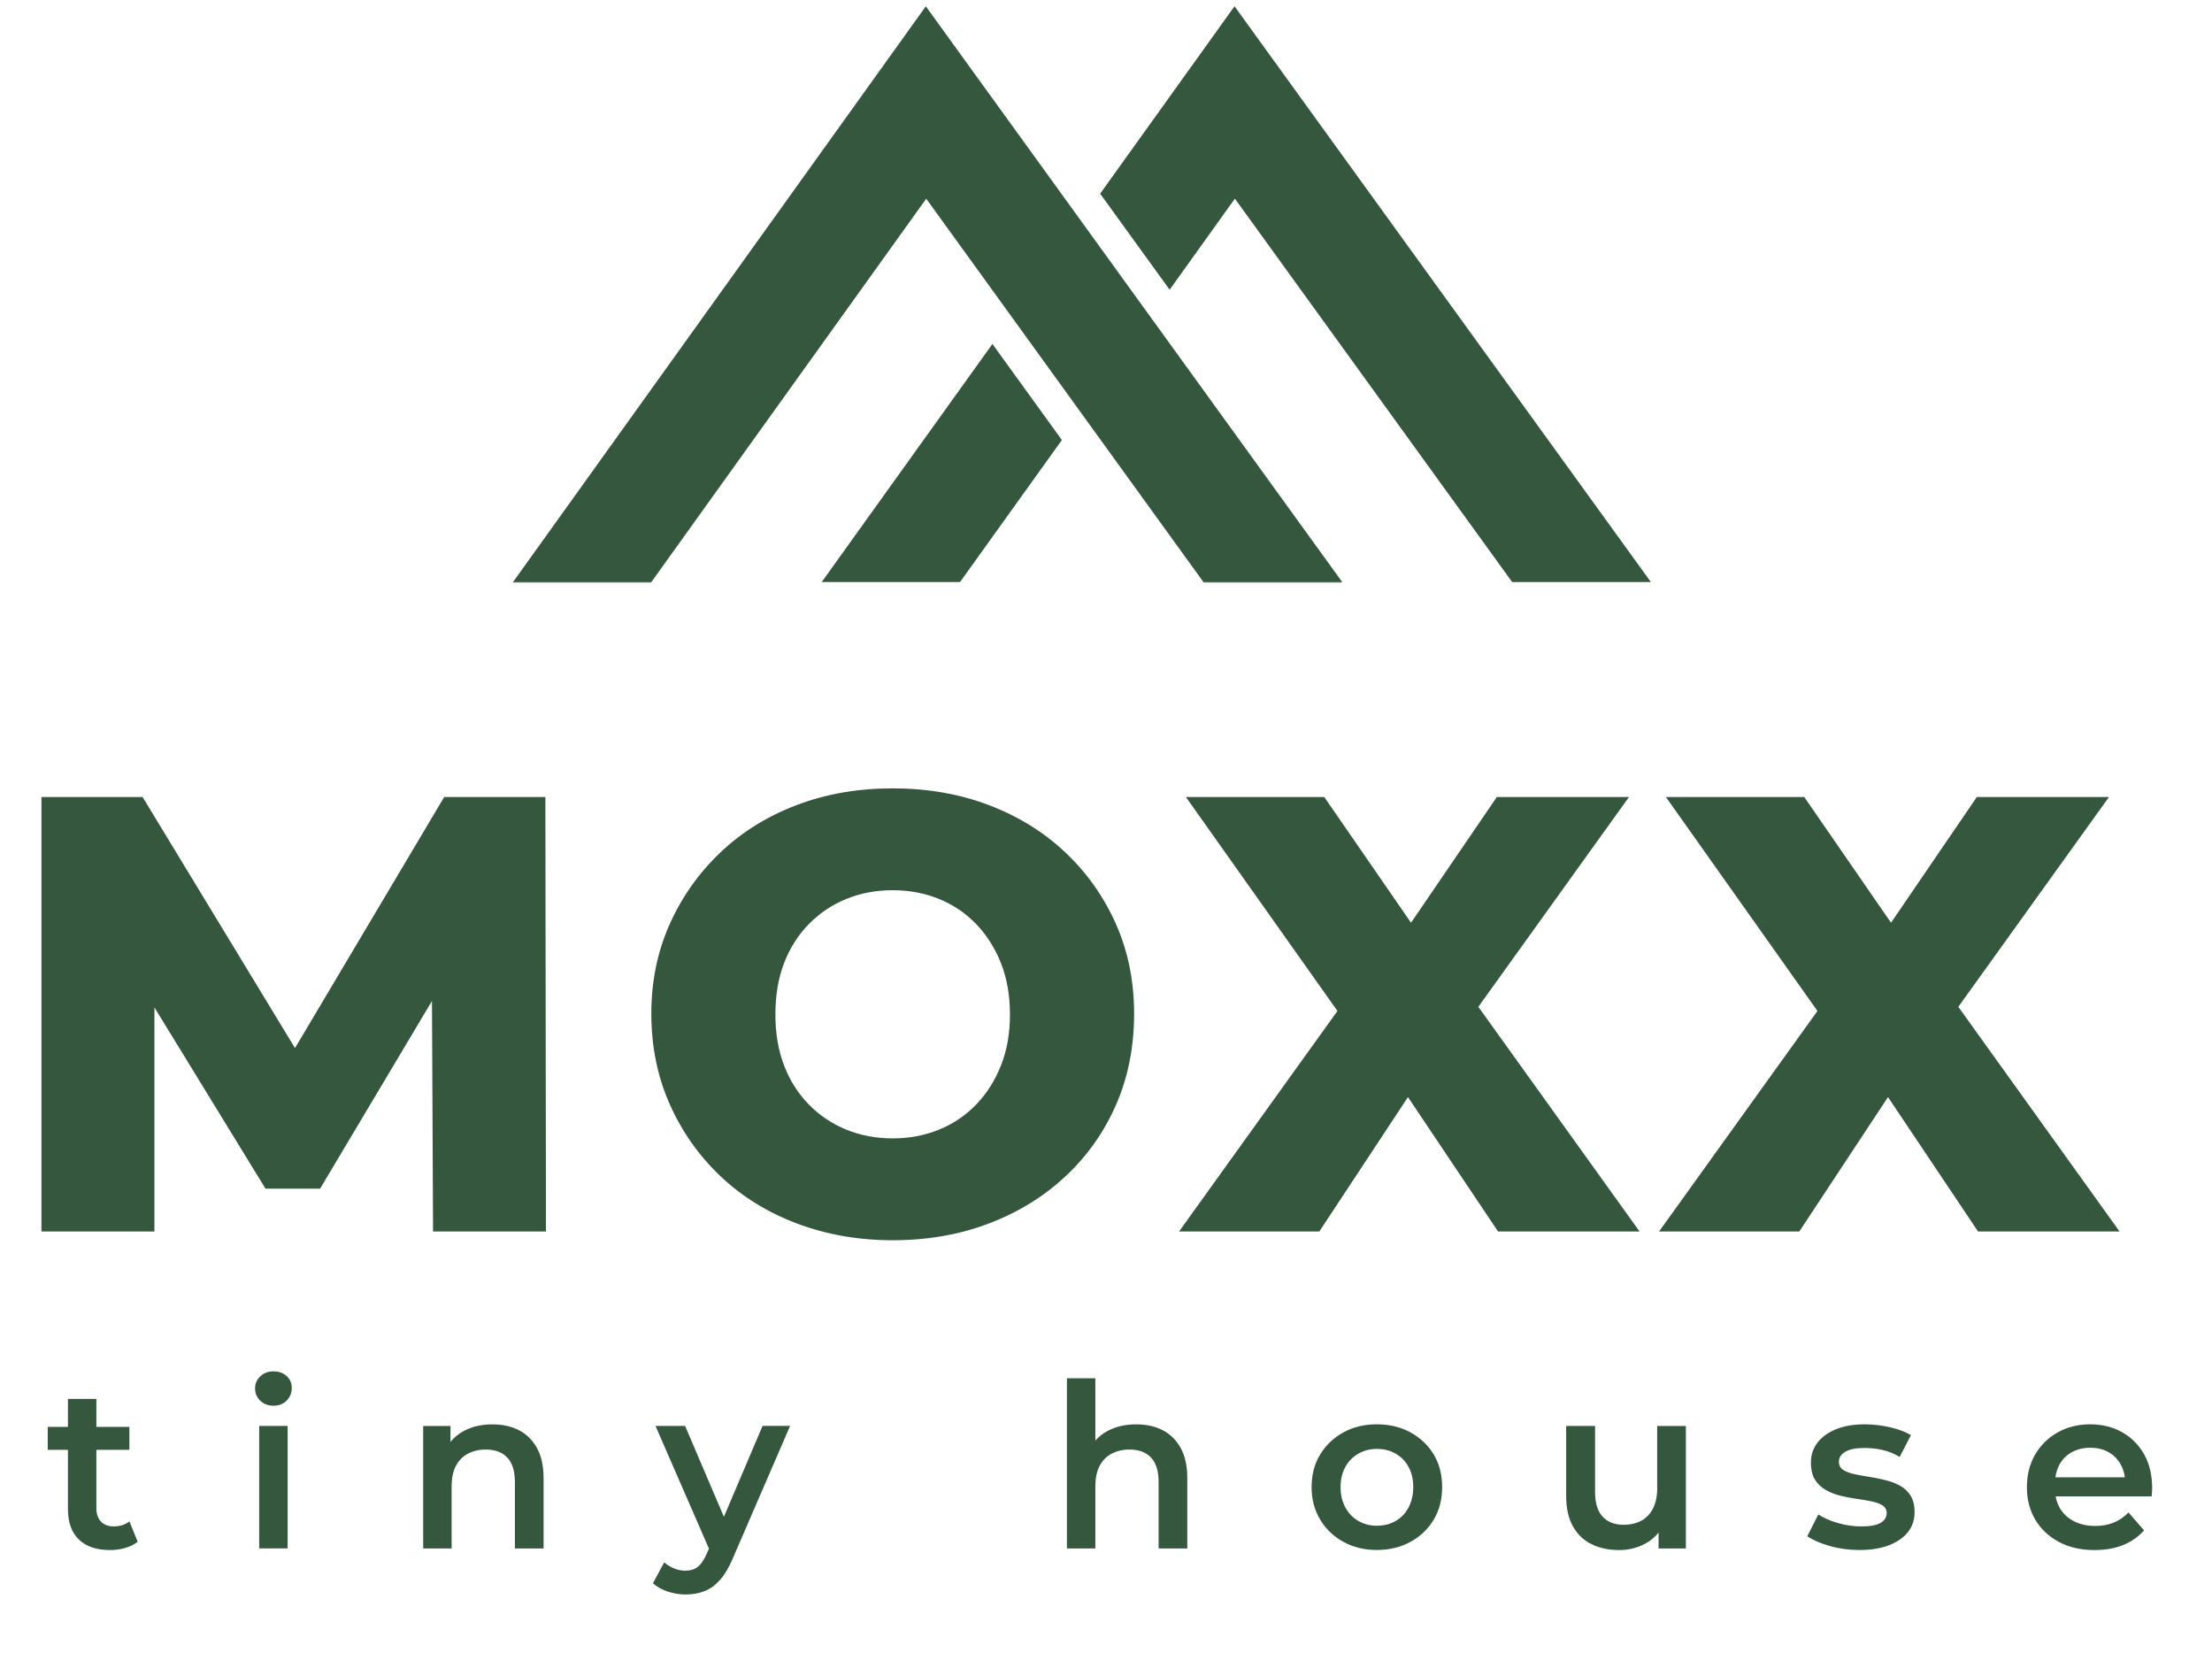
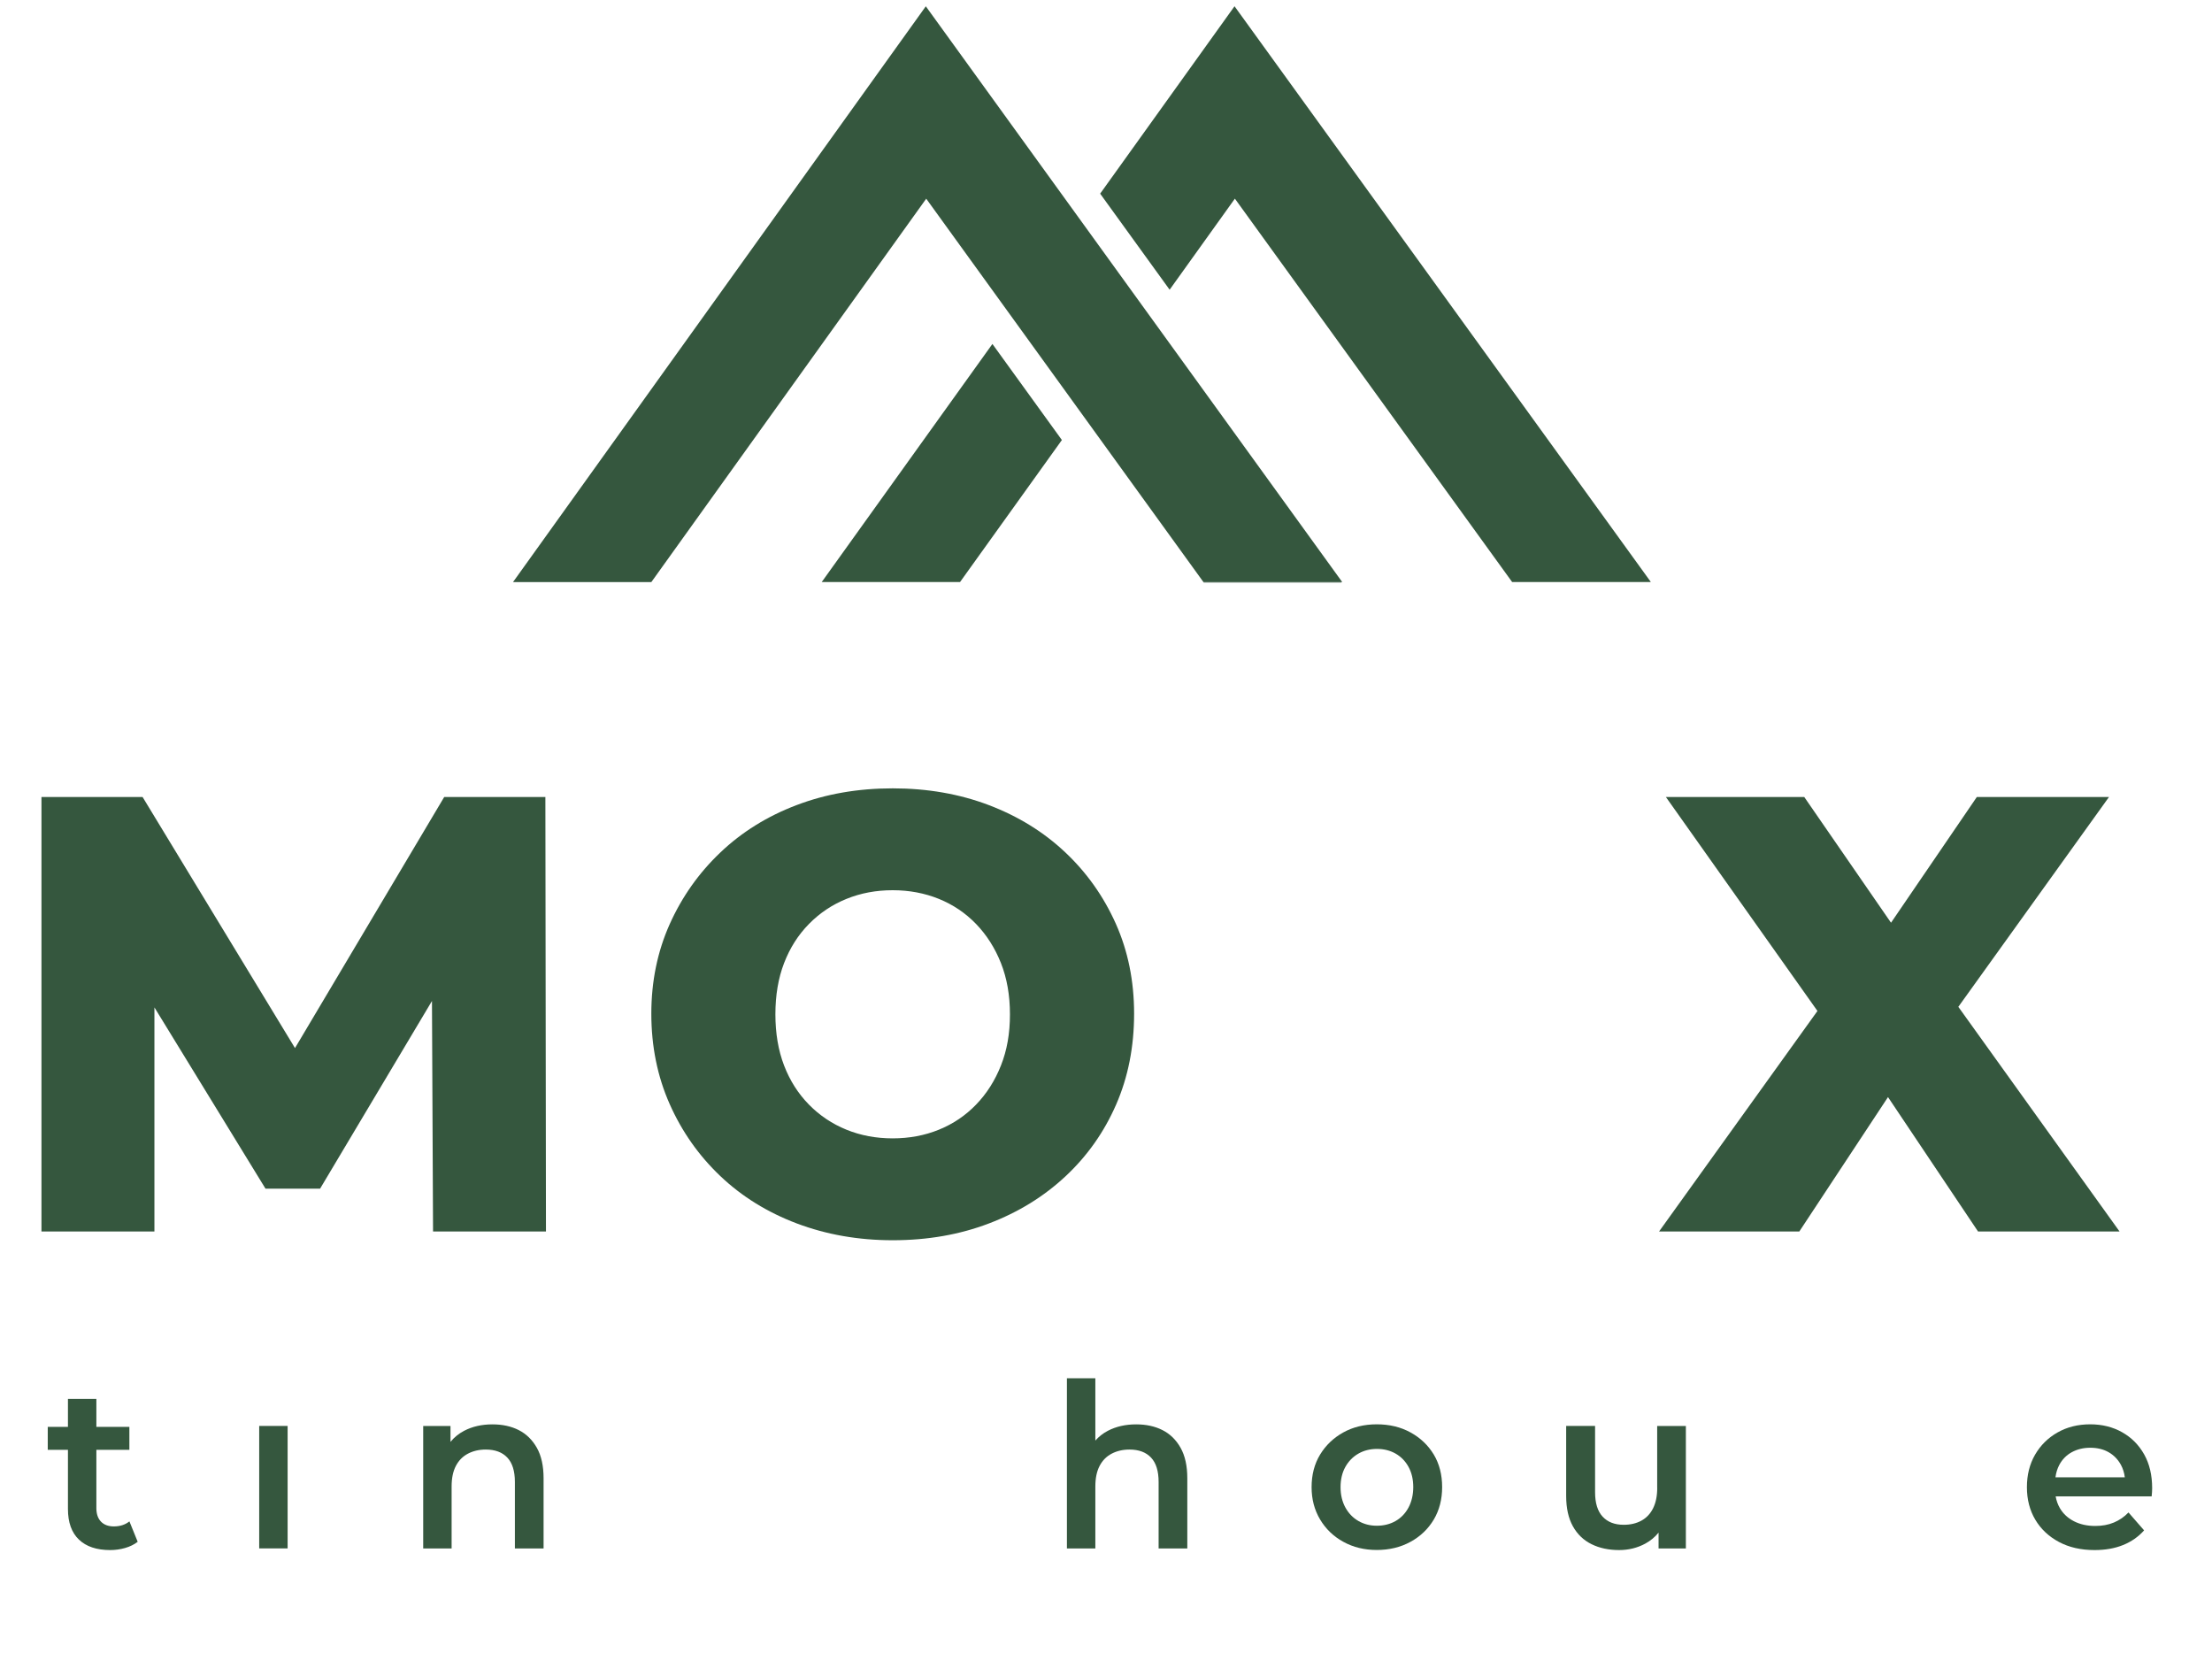
<svg xmlns="http://www.w3.org/2000/svg" version="1.1" id="Layer_1" x="0px" y="0px" viewBox="0 0 491.9 367.51" style="enable-background:new 0 0 491.9 367.51;" xml:space="preserve">
  <style type="text/css">
	.st0{fill:#35573E;}
</style>
  <g>
    <polygon class="st0" points="98.78,177.22 65.6,233.04 31.71,177.22 9.22,177.22 9.22,273.82 34.34,273.82 34.34,224 59.04,264.3    71.18,264.3 96.06,222.57 96.3,273.82 121.41,273.82 121.28,177.22  " />
    <path class="st0" d="M236.88,189.51c-4.78-4.51-10.44-8-16.97-10.49c-6.53-2.48-13.66-3.73-21.39-3.73s-14.86,1.24-21.39,3.73   c-6.53,2.48-12.19,6-16.97,10.56c-4.78,4.55-8.53,9.87-11.25,15.94c-2.71,6.07-4.07,12.7-4.07,19.87c0,7.27,1.36,13.96,4.07,20.08   c2.71,6.12,6.46,11.45,11.25,16.01c4.78,4.55,10.46,8.07,17.04,10.56c6.58,2.48,13.68,3.73,21.32,3.73   c7.73,0,14.86-1.24,21.39-3.73c6.53-2.48,12.21-5.98,17.04-10.49c4.83-4.51,8.58-9.82,11.25-15.94c2.67-6.12,4-12.86,4-20.22   c0-7.27-1.36-13.94-4.07-20.01C245.41,199.3,241.66,194.01,236.88,189.51z M222.59,236.91c-1.33,3.36-3.17,6.26-5.52,8.69   c-2.35,2.44-5.11,4.3-8.28,5.59c-3.17,1.29-6.6,1.93-10.28,1.93c-3.68,0-7.11-0.64-10.28-1.93c-3.17-1.29-5.96-3.15-8.35-5.59   c-2.39-2.44-4.23-5.33-5.52-8.69c-1.29-3.36-1.93-7.15-1.93-11.38c0-4.23,0.64-8.03,1.93-11.38c1.29-3.36,3.13-6.26,5.52-8.69   c2.39-2.44,5.17-4.3,8.35-5.59c3.17-1.29,6.6-1.93,10.28-1.93c3.68,0,7.11,0.65,10.28,1.93c3.17,1.29,5.93,3.15,8.28,5.59   c2.35,2.44,4.19,5.34,5.52,8.69c1.33,3.36,2,7.15,2,11.38C224.6,229.76,223.93,233.55,222.59,236.91z" />
-     <polygon class="st0" points="362.25,177.22 332.86,177.22 313.78,205.17 294.49,177.22 263.72,177.22 297.42,224.79 262.2,273.82    293.39,273.82 313.1,243.94 333.13,273.82 364.6,273.82 328.75,223.87  " />
    <polygon class="st0" points="471.34,273.82 435.49,223.87 468.99,177.22 439.6,177.22 420.52,205.17 401.23,177.22 370.46,177.22    404.16,224.79 368.94,273.82 400.13,273.82 419.85,243.94 439.87,273.82  " />
  </g>
  <g>
    <path class="st0" d="M25.31,339.4c-1.22,0-2.18-0.36-2.86-1.07c-0.68-0.71-1.02-1.72-1.02-3.01v-12.95h7.34v-5.1h-7.34v-6.22h-6.32   v6.22h-4.49v5.1h4.49v13.16c0,2.99,0.82,5.26,2.45,6.81c1.63,1.55,3.94,2.32,6.94,2.32c1.12,0,2.23-0.15,3.31-0.46   c1.09-0.31,2.02-0.77,2.81-1.38l-1.84-4.54C27.86,339.02,26.7,339.4,25.31,339.4z" />
    <rect x="57.64" y="317.06" class="st0" width="6.32" height="27.23" />
-     <path class="st0" d="M60.8,304.92c-1.19,0-2.17,0.38-2.93,1.12c-0.77,0.75-1.15,1.63-1.15,2.65c0,1.09,0.38,2.01,1.15,2.75   s1.74,1.12,2.93,1.12c1.22,0,2.21-0.38,2.96-1.15c0.75-0.77,1.12-1.69,1.12-2.78c0-1.09-0.38-1.98-1.15-2.68   C62.97,305.27,61.99,304.92,60.8,304.92z" />
    <path class="st0" d="M115.35,317.98c-1.68-0.85-3.63-1.27-5.84-1.27c-2.38,0-4.48,0.48-6.3,1.43c-1.22,0.64-2.22,1.47-3.03,2.46   v-3.53h-6.07v27.23h6.32v-13.77c0-1.84,0.31-3.36,0.94-4.57c0.63-1.21,1.52-2.12,2.68-2.73c1.16-0.61,2.48-0.92,3.98-0.92   c2.07,0,3.67,0.6,4.79,1.79c1.12,1.19,1.68,2.99,1.68,5.41v14.79h6.38v-15.61c0-2.75-0.5-5.01-1.5-6.78   C118.37,320.14,117.03,318.83,115.35,317.98z" />
-     <path class="st0" d="M160.98,337.26l-8.63-20.2h-6.58l11.89,27.29l-0.47,1.06c-0.61,1.39-1.27,2.38-1.99,2.96   c-0.71,0.58-1.65,0.87-2.81,0.87c-0.88,0-1.73-0.17-2.52-0.51c-0.8-0.34-1.52-0.78-2.17-1.33l-2.5,4.64   c0.85,0.78,1.94,1.39,3.26,1.84c1.33,0.44,2.67,0.66,4.03,0.66c1.5,0,2.88-0.25,4.16-0.74c1.28-0.49,2.43-1.33,3.47-2.5   c1.04-1.17,1.98-2.76,2.83-4.77l12.75-29.48h-6.12L160.98,337.26z" />
    <path class="st0" d="M258.5,317.98c-1.68-0.85-3.63-1.27-5.84-1.27c-2.38,0-4.48,0.48-6.3,1.43c-1.1,0.57-2.01,1.31-2.78,2.17   v-13.85h-6.32v37.84h6.32v-13.77c0-1.84,0.31-3.36,0.94-4.57c0.63-1.21,1.52-2.12,2.68-2.73c1.16-0.61,2.48-0.92,3.98-0.92   c2.07,0,3.67,0.6,4.79,1.79c1.12,1.19,1.68,2.99,1.68,5.41v14.79h6.38v-15.61c0-2.75-0.5-5.01-1.5-6.78   C261.53,320.14,260.19,318.83,258.5,317.98z" />
    <path class="st0" d="M313.68,318.51c-2.19-1.21-4.7-1.81-7.52-1.81c-2.79,0-5.27,0.6-7.45,1.81s-3.89,2.85-5.15,4.92   c-1.26,2.07-1.89,4.49-1.89,7.24c0,2.69,0.63,5.08,1.89,7.19c1.26,2.11,2.98,3.77,5.18,4.97c2.19,1.21,4.67,1.81,7.42,1.81   c2.79,0,5.29-0.6,7.5-1.81c2.21-1.21,3.93-2.86,5.18-4.95c1.24-2.09,1.86-4.5,1.86-7.22c0-2.75-0.62-5.17-1.86-7.24   C317.59,321.36,315.88,319.72,313.68,318.51z M313.23,335.19c-0.7,1.31-1.66,2.31-2.88,3.01c-1.22,0.7-2.62,1.05-4.18,1.05   c-1.5,0-2.86-0.35-4.08-1.05c-1.22-0.7-2.19-1.7-2.91-3.01c-0.71-1.31-1.07-2.81-1.07-4.51c0-1.73,0.36-3.24,1.07-4.51   c0.71-1.27,1.68-2.26,2.91-2.96c1.22-0.7,2.6-1.04,4.13-1.04c1.53,0,2.91,0.35,4.13,1.04c1.22,0.7,2.18,1.68,2.88,2.96   c0.7,1.28,1.05,2.78,1.05,4.51C314.27,332.38,313.92,333.88,313.23,335.19z" />
    <path class="st0" d="M368.53,330.83c0,1.8-0.31,3.31-0.92,4.54c-0.61,1.22-1.48,2.14-2.6,2.75s-2.43,0.92-3.93,0.92   c-2.01,0-3.57-0.6-4.69-1.81c-1.12-1.21-1.68-3.02-1.68-5.43v-14.74h-6.43v15.56c0,2.72,0.5,4.97,1.5,6.76   c1,1.79,2.39,3.11,4.16,3.98c1.77,0.87,3.81,1.3,6.12,1.3c2.11,0,4.05-0.48,5.81-1.43c1.18-0.64,2.16-1.46,2.96-2.45v3.52h6.07   v-27.23h-6.38V330.83z" />
-     <path class="st0" d="M422.42,330.29c-1-0.53-2.1-0.94-3.29-1.22c-1.19-0.29-2.39-0.53-3.59-0.71c-1.21-0.19-2.3-0.39-3.29-0.61   c-0.99-0.22-1.79-0.54-2.4-0.94c-0.61-0.41-0.92-1.02-0.92-1.84c0-0.88,0.48-1.61,1.43-2.17c0.95-0.56,2.38-0.84,4.28-0.84   c1.29,0,2.6,0.14,3.93,0.43s2.62,0.81,3.88,1.56l2.5-4.85c-1.26-0.75-2.83-1.33-4.72-1.76c-1.89-0.42-3.73-0.64-5.53-0.64   c-2.45,0-4.56,0.36-6.35,1.07c-1.79,0.71-3.17,1.71-4.16,2.98c-0.99,1.27-1.48,2.76-1.48,4.46c0,1.6,0.31,2.87,0.92,3.83   c0.61,0.95,1.41,1.71,2.4,2.27c0.99,0.56,2.08,0.99,3.29,1.28s2.41,0.52,3.62,0.69s2.3,0.36,3.29,0.56c0.99,0.2,1.78,0.5,2.4,0.89   c0.61,0.39,0.92,0.96,0.92,1.71c0,0.92-0.45,1.64-1.35,2.17c-0.9,0.53-2.34,0.79-4.31,0.79c-1.73,0-3.45-0.25-5.15-0.74   c-1.7-0.49-3.16-1.13-4.39-1.91l-2.45,4.84c1.26,0.85,2.92,1.57,5,2.17c2.07,0.59,4.27,0.89,6.58,0.89c2.55,0,4.73-0.35,6.55-1.05   c1.82-0.7,3.23-1.67,4.23-2.91c1-1.24,1.5-2.73,1.5-4.46c0-1.53-0.31-2.77-0.92-3.72C424.23,331.56,423.42,330.82,422.42,330.29z" />
    <path class="st0" d="M476.81,323.38c-1.19-2.11-2.82-3.75-4.9-4.92c-2.07-1.17-4.44-1.76-7.09-1.76c-2.72,0-5.14,0.6-7.27,1.81   s-3.79,2.86-5,4.95c-1.21,2.09-1.81,4.5-1.81,7.22c0,2.72,0.62,5.13,1.86,7.22c1.24,2.09,2.99,3.74,5.25,4.95   c2.26,1.21,4.9,1.81,7.93,1.81c2.38,0,4.5-0.37,6.35-1.12s3.41-1.84,4.67-3.26l-3.47-3.98c-0.95,0.99-2.04,1.73-3.26,2.24   c-1.22,0.51-2.6,0.76-4.13,0.76c-1.8,0-3.38-0.35-4.74-1.05c-1.36-0.7-2.41-1.67-3.14-2.93c-0.46-0.79-0.76-1.66-0.93-2.6h21.35   c0.03-0.27,0.06-0.59,0.08-0.94c0.02-0.36,0.03-0.65,0.03-0.89C478.59,327.99,478,325.49,476.81,323.38z M457.94,325.73   c0.65-1.22,1.57-2.17,2.78-2.83s2.58-0.99,4.11-0.99c1.56,0,2.92,0.33,4.08,0.99c1.16,0.66,2.07,1.6,2.73,2.8   c0.46,0.85,0.75,1.78,0.87,2.78h-15.42C457.22,327.48,457.5,326.56,457.94,325.73z" />
  </g>
  <g>
    <path class="st0" d="M298.45,129.38l-0.06,0.05h-30.77c-18.13-25.07-43.64-60.34-61.65-85.25l-61.13,85.25h-30.76L205.88,1.4   C231.96,37.47,272.23,93.13,298.45,129.38z" />
    <polygon class="st0" points="220.69,76.48 182.73,129.42 213.49,129.42 236.14,97.84  " />
    <polygon class="st0" points="367.09,129.38 274.53,1.39 244.65,43.06 260.1,64.42 274.61,44.17 336.27,129.42 367.03,129.42  " />
    <polygon class="st0" points="298.39,129.43 298.26,129.52 267.69,129.52 267.62,129.43  " />
-     <polygon class="st0" points="144.84,129.43 144.78,129.52 114.01,129.52 114.08,129.43  " />
    <polygon class="st0" points="267.62,129.42 267.69,129.51 267.62,129.42  " />
  </g>
</svg>